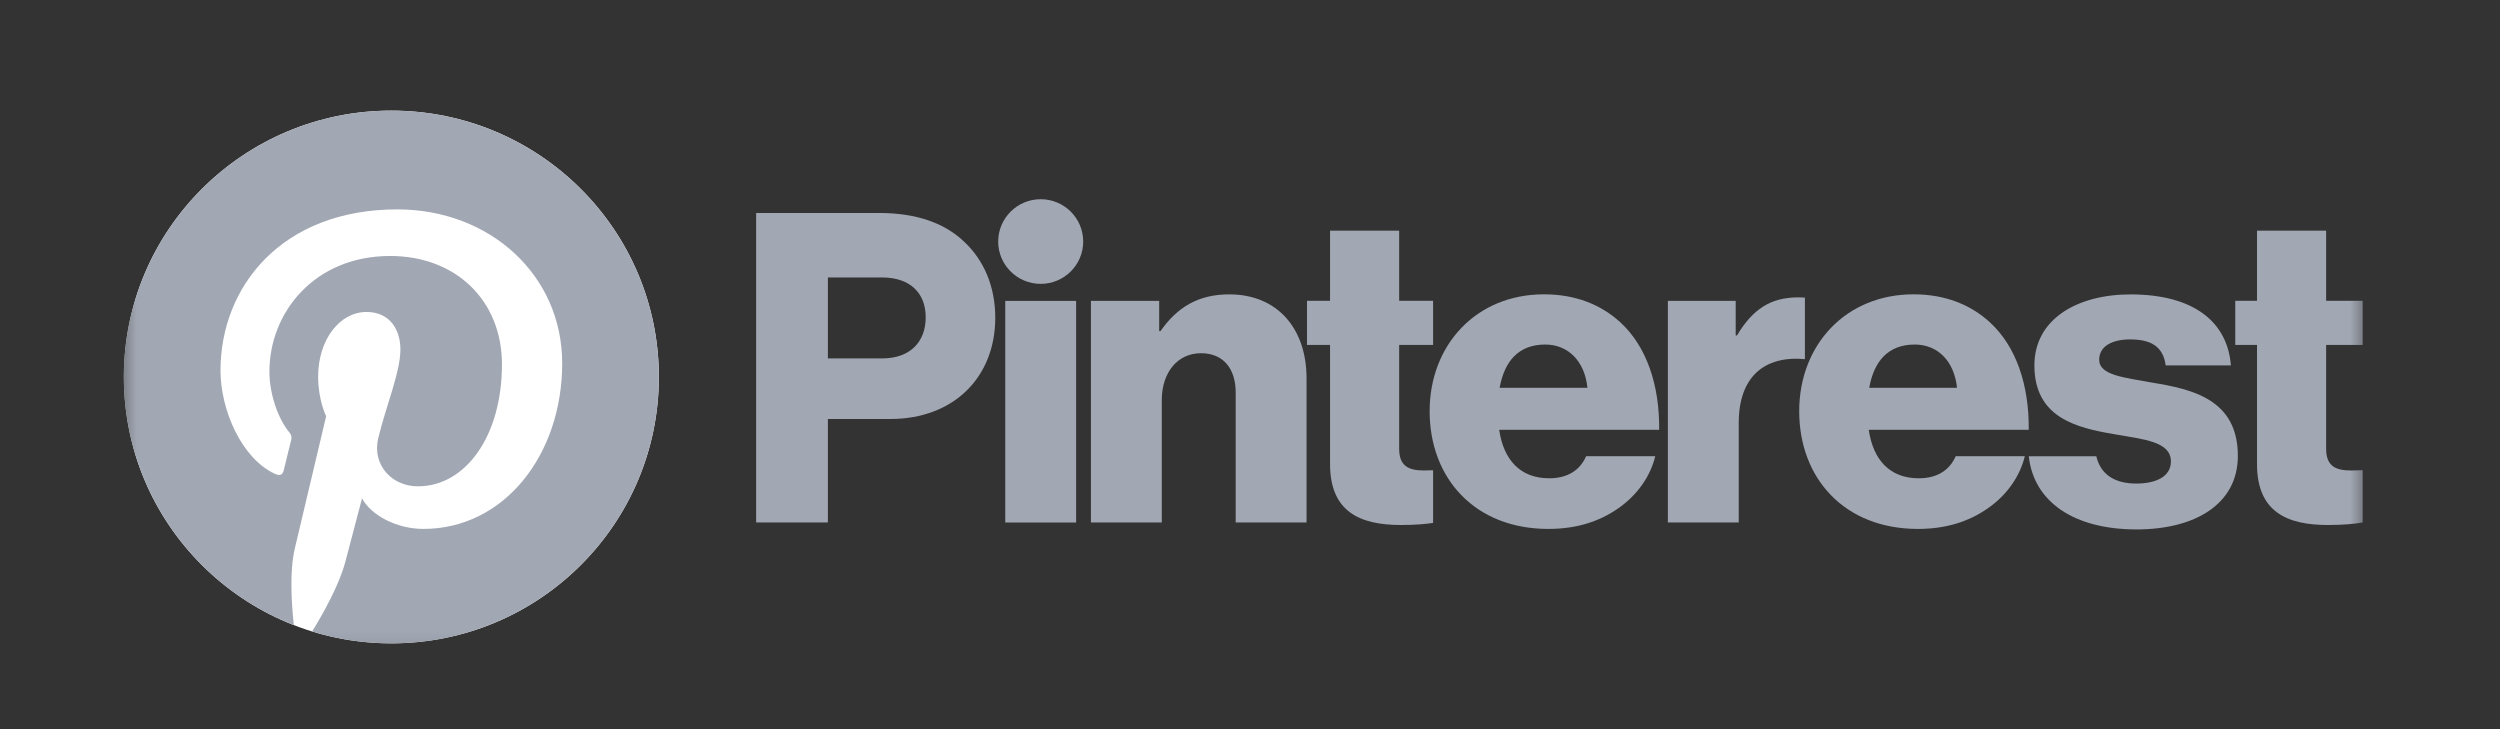
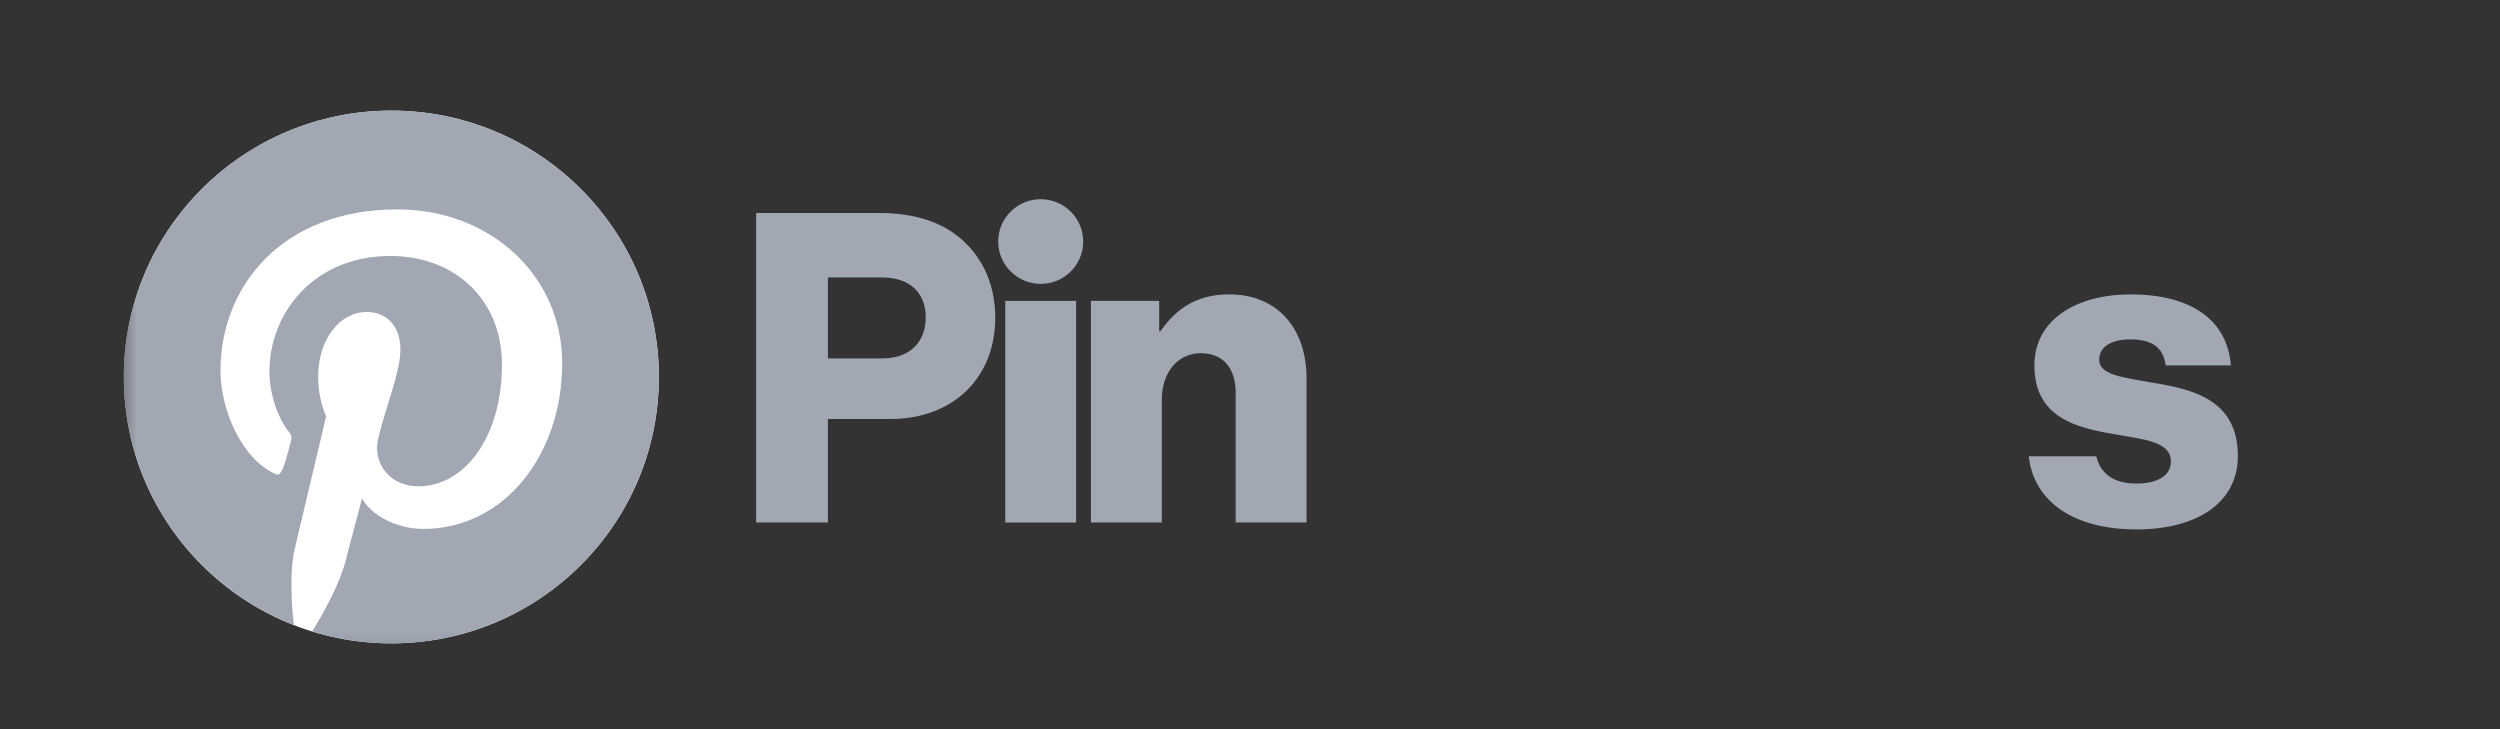
<svg xmlns="http://www.w3.org/2000/svg" width="192" height="56" viewBox="0 0 192 56" fill="none">
  <rect x="0" y="0" width="192" height="56" fill="#333333" stroke="none" />
  <g clip-path="url(#clip0_3501_15026)">
    <path d="M77.204 23.109H82.646V40.129H77.204V23.109Z" fill="#A1A7B3" />
    <mask id="mask0_3501_15026" style="mask-type:luminance" maskUnits="userSpaceOnUse" x="9" y="7" width="173" height="43">
      <path d="M9.331 7.999L181.627 7.999V49.922L9.331 49.922L9.331 7.999Z" fill="white" />
    </mask>
    <g mask="url(#mask0_3501_15026)">
      <path d="M83.783 23.105H89.025V25.432H89.125C90.394 23.604 92.029 22.607 94.4 22.607C98.139 22.607 100.343 25.266 100.343 29.056V40.125H94.901V30.153C94.901 28.358 93.999 27.127 92.23 27.127C90.427 27.127 89.225 28.623 89.225 30.718V40.125H83.783V23.105Z" fill="#A1A7B3" />
      <path d="M83.19 18.551C83.19 16.756 81.728 15.3 79.925 15.3C78.123 15.3 76.661 16.756 76.661 18.551C76.661 20.346 78.123 21.801 79.925 21.801C81.728 21.801 83.19 20.346 83.19 18.551Z" fill="#A1A7B3" />
-       <path d="M138.617 22.86C138.462 22.846 138.284 22.84 138.075 22.84C136.005 22.84 134.603 23.737 133.401 25.765H133.301V23.105H128.093V40.125H133.535V32.48C133.535 28.937 135.505 27.296 138.617 27.582V22.86Z" fill="#A1A7B3" />
      <path d="M165.323 29.391C163.153 28.992 161.217 28.826 161.217 27.63C161.217 26.566 162.252 26.067 163.587 26.067C165.089 26.067 166.125 26.532 166.325 28.062H171.333C171.066 24.704 168.462 22.61 163.621 22.61C159.581 22.61 156.242 24.471 156.242 28.062C156.242 32.05 159.414 32.848 162.385 33.347C164.656 33.746 166.726 33.912 166.726 35.441C166.726 36.538 165.691 37.137 164.055 37.137C162.413 37.137 161.328 36.445 160.995 35.042H155.81C156.191 38.541 159.276 40.66 164.088 40.66C168.562 40.66 171.867 38.732 171.867 35.009C171.867 30.654 168.328 29.89 165.323 29.391Z" fill="#A1A7B3" />
-       <path d="M147.059 26.46C148.829 26.46 150.097 27.757 150.298 29.785H143.554C143.921 27.757 144.99 26.46 147.059 26.46ZM147.36 36.732C145.123 36.732 143.854 35.303 143.52 33.009H155.807C155.84 29.552 154.839 26.593 152.802 24.732C151.333 23.402 149.396 22.604 146.959 22.604C141.751 22.604 138.179 26.493 138.179 31.579C138.179 36.732 141.651 40.621 147.293 40.621C149.463 40.621 151.199 40.056 152.635 39.059C154.137 38.028 155.139 36.566 155.506 35.037H150.198C149.73 36.1 148.796 36.732 147.36 36.732Z" fill="#A1A7B3" />
-       <path d="M181.451 36.108C181.199 36.117 180.861 36.132 180.55 36.132C179.381 36.132 178.647 35.8 178.647 34.47V26.492H181.451V23.101H178.647V17.716H173.338V23.101H171.668V26.492H173.338V35.633C173.338 39.29 175.609 40.32 178.78 40.32C179.99 40.32 180.905 40.23 181.451 40.124V36.108Z" fill="#A1A7B3" />
-       <path d="M110.061 36.115C109.844 36.124 109.593 36.132 109.359 36.132C108.191 36.132 107.456 35.8 107.456 34.47V26.492H110.061V23.101H107.456V17.716H102.148V23.101H100.378V26.492H102.148V35.633C102.148 39.29 104.418 40.32 107.59 40.32C108.663 40.32 109.503 40.249 110.061 40.159V36.115Z" fill="#A1A7B3" />
-       <path d="M121.915 29.785C121.715 27.757 120.446 26.46 118.676 26.46C116.607 26.46 115.538 27.757 115.171 29.785H121.915ZM109.796 31.579C109.796 26.494 113.368 22.604 118.576 22.604C121.014 22.604 122.95 23.402 124.419 24.732C126.456 26.593 127.457 29.552 127.424 33.009H115.138C115.471 35.303 116.74 36.732 118.977 36.732C120.413 36.732 121.347 36.1 121.815 35.037H127.123C126.756 36.566 125.754 38.028 124.252 39.059C122.816 40.056 121.08 40.621 118.91 40.621C113.268 40.621 109.796 36.732 109.796 31.579Z" fill="#A1A7B3" />
      <path d="M67.755 27.526C69.892 27.526 71.094 26.263 71.094 24.368C71.094 22.474 69.859 21.31 67.755 21.31H63.582V27.526H67.755ZM58.072 16.357H67.522C70.427 16.357 72.564 17.155 74.033 18.551C75.569 19.98 76.436 22.008 76.436 24.402C76.436 28.956 73.265 32.18 68.357 32.18H63.582V40.125H58.072V16.357Z" fill="#A1A7B3" />
      <path d="M50.601 28.953C50.601 40.251 41.402 49.41 30.055 49.41C18.708 49.41 9.509 40.251 9.509 28.953C9.509 17.655 18.708 8.496 30.055 8.496C41.402 8.496 50.601 17.655 50.601 28.953Z" fill="white" />
-       <path d="M30.055 8.496C18.708 8.496 9.509 17.655 9.509 28.953C9.509 37.62 14.924 45.029 22.567 48.009C22.388 46.391 22.226 43.901 22.639 42.134C23.012 40.538 25.048 31.966 25.048 31.966C25.048 31.966 24.433 30.74 24.433 28.929C24.433 26.084 26.089 23.96 28.151 23.96C29.904 23.96 30.751 25.271 30.751 26.842C30.751 28.597 29.628 31.221 29.049 33.653C28.565 35.69 30.075 37.35 32.092 37.35C35.743 37.35 38.55 33.516 38.55 27.982C38.55 23.084 35.016 19.659 29.968 19.659C24.122 19.659 20.691 24.025 20.691 28.537C20.691 30.296 21.371 32.181 22.22 33.206C22.388 33.408 22.412 33.586 22.362 33.792C22.206 34.439 21.86 35.828 21.792 36.113C21.702 36.487 21.494 36.566 21.105 36.386C18.538 35.197 16.934 31.461 16.934 28.461C16.934 22.008 21.643 16.081 30.51 16.081C37.637 16.081 43.176 21.138 43.176 27.896C43.176 34.947 38.711 40.621 32.514 40.621C30.432 40.621 28.475 39.544 27.805 38.272C27.805 38.272 26.775 42.178 26.525 43.135C26.061 44.912 24.809 47.139 23.972 48.498C25.894 49.09 27.937 49.41 30.055 49.41C41.402 49.41 50.601 40.251 50.601 28.953C50.601 17.655 41.402 8.496 30.055 8.496Z" fill="#A1A7B3" />
+       <path d="M30.055 8.496C18.708 8.496 9.509 17.655 9.509 28.953C9.509 37.62 14.924 45.029 22.567 48.009C22.388 46.391 22.226 43.901 22.639 42.134C23.012 40.538 25.048 31.966 25.048 31.966C25.048 31.966 24.433 30.74 24.433 28.929C24.433 26.084 26.089 23.96 28.151 23.96C29.904 23.96 30.751 25.271 30.751 26.842C30.751 28.597 29.628 31.221 29.049 33.653C28.565 35.69 30.075 37.35 32.092 37.35C35.743 37.35 38.55 33.516 38.55 27.982C38.55 23.084 35.016 19.659 29.968 19.659C24.122 19.659 20.691 24.025 20.691 28.537C20.691 30.296 21.371 32.181 22.22 33.206C22.388 33.408 22.412 33.586 22.362 33.792C21.702 36.487 21.494 36.566 21.105 36.386C18.538 35.197 16.934 31.461 16.934 28.461C16.934 22.008 21.643 16.081 30.51 16.081C37.637 16.081 43.176 21.138 43.176 27.896C43.176 34.947 38.711 40.621 32.514 40.621C30.432 40.621 28.475 39.544 27.805 38.272C27.805 38.272 26.775 42.178 26.525 43.135C26.061 44.912 24.809 47.139 23.972 48.498C25.894 49.09 27.937 49.41 30.055 49.41C41.402 49.41 50.601 40.251 50.601 28.953C50.601 17.655 41.402 8.496 30.055 8.496Z" fill="#A1A7B3" />
    </g>
  </g>
  <defs>
    <clipPath id="clip0_3501_15026">
      <rect width="172.296" height="41.923" fill="white" transform="translate(9.331 8)" />
    </clipPath>
  </defs>
</svg>